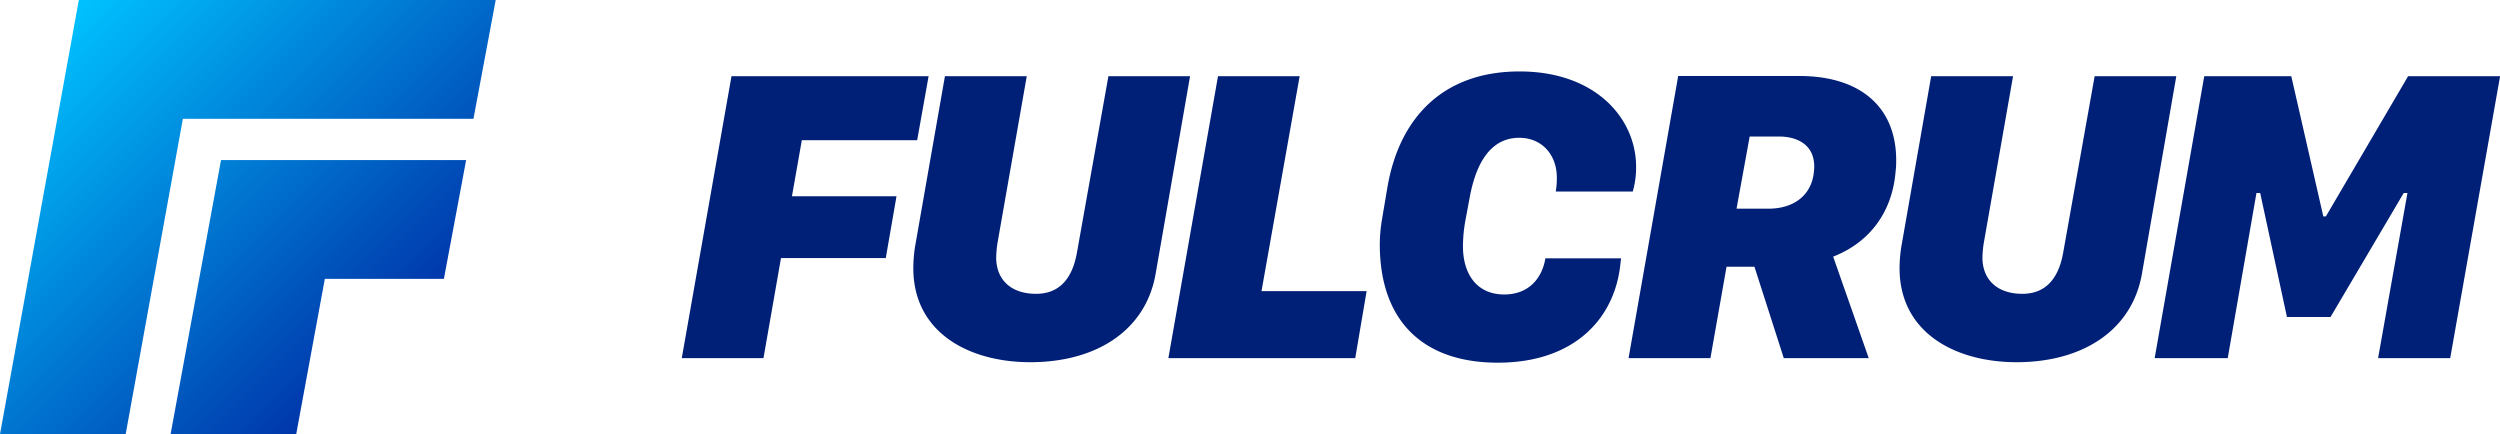
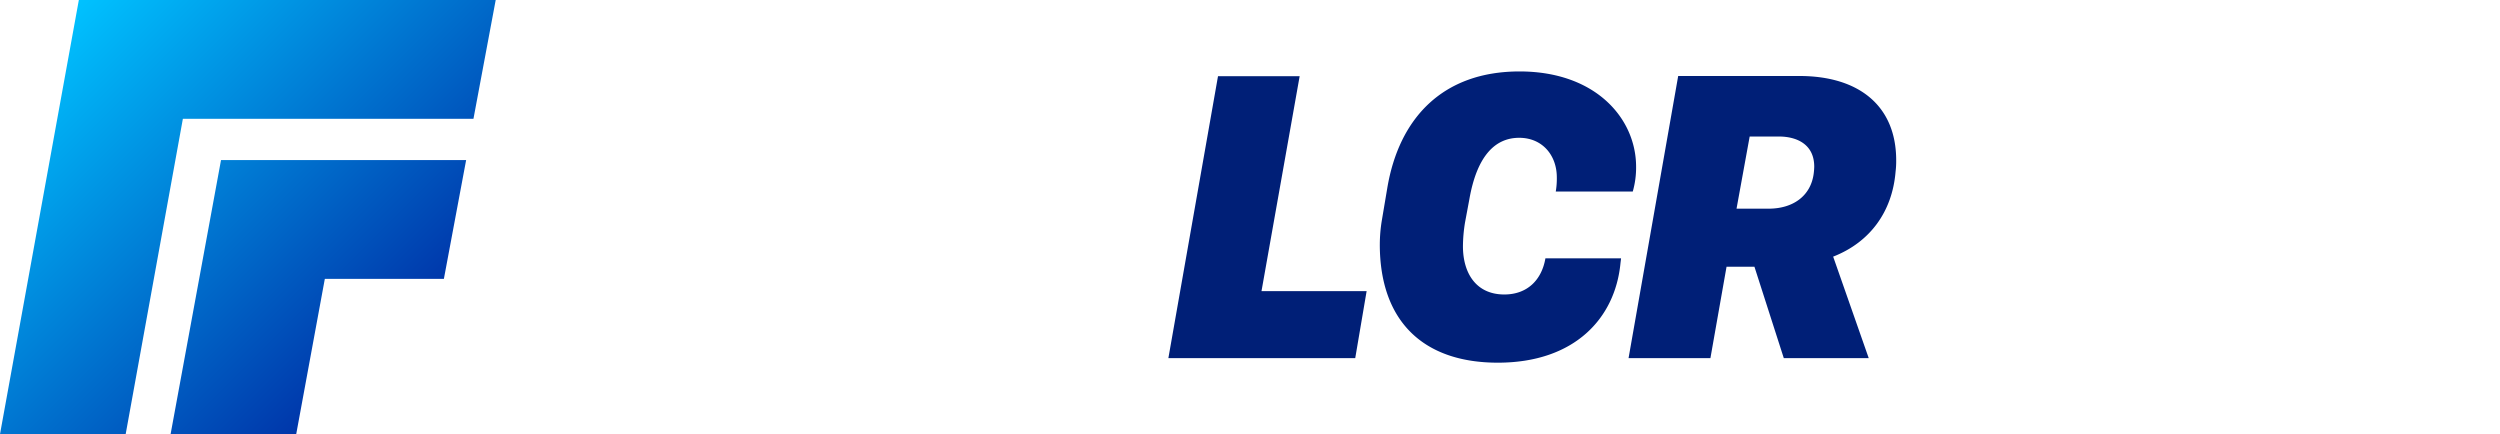
<svg xmlns="http://www.w3.org/2000/svg" width="570.75" height="99.15" viewBox="0 0 570.75 99.15">
  <defs>
    <linearGradient id="linear-gradient" x1="12.49" y1="5.49" x2="86.89" y2="79.89" gradientUnits="userSpaceOnUse">
      <stop offset="0" stop-color="#00c2ff" />
      <stop offset="1" stop-color="#0036aa" />
    </linearGradient>
  </defs>
  <g id="Capa_2" data-name="Capa 2">
    <g id="Layer_1" data-name="Layer 1">
      <g>
        <g>
-           <path d="M155.65,81.76,167,17.4h45L209.39,32H183.06L180.8,44.81h23.87l-2.45,14.11H178.3l-4,22.84Z" fill="#001f77" />
-           <path d="M227.71,55.57a25.63,25.63,0,0,0-.28,3.21c0,5.09,3.39,8.3,9.1,8.3,4.68,0,8.17-2.69,9.35-9.48l7.17-40.2h18.64l-7.84,45c-2.21,13-13.49,20.29-28.64,20.29-14,0-26.7-6.75-26.7-21.47a33.63,33.63,0,0,1,.37-4.76l6.85-39.07h18.68Z" fill="#001f77" />
          <path d="M309.4,81.76H266.74L278.07,17.4h18.64L288,66.47h24Z" fill="#001f77" />
          <path d="M334.47,50.76a34.73,34.73,0,0,0-.48,5.47c0,6.13,3,11,9.44,11,5.24,0,8.54-3.3,9.39-8.26h17.27c0,.05-.14,1.14-.14,1.18-1.23,12.51-10.48,22.65-28,22.65-17.13,0-26.94-9.58-26.94-27a34.53,34.53,0,0,1,.42-5.23l1.28-7.6c2.69-16.09,12.74-26.66,30.2-26.66s26.61,10.81,26.61,21.75a19.76,19.76,0,0,1-.76,5.67H355.18a17.75,17.75,0,0,0,.24-3.35c-.05-5-3.35-8.92-8.59-8.92-5.48,0-9.63,4.1-11.37,14Z" fill="#001f77" />
          <path d="M371.8,81.76l11.33-64.41h27.69c13.5,0,22.08,6.75,22.08,19.25a19.57,19.57,0,0,1-.14,2.6c-.75,9.1-5.8,16.09-14.25,19.39l8.12,23.17H407.24l-6.7-20.86h-6.37l-3.68,20.86Zm27.65-50.59-3,16.47h7.32c5.56,0,9.57-2.88,10.28-7.88a14.55,14.55,0,0,0,.14-1.7c0-5.42-4.43-6.89-8-6.89Z" fill="#001f77" />
-           <path d="M452.88,55.57a23.92,23.92,0,0,0-.29,3.21c0,5.09,3.4,8.3,9.11,8.3,4.67,0,8.16-2.69,9.34-9.48l7.17-40.2h18.64l-7.83,45c-2.22,13-13.5,20.29-28.64,20.29-14,0-26.71-6.75-26.71-21.47a32.24,32.24,0,0,1,.38-4.76l6.84-39.07h18.69Z" fill="#001f77" />
-           <path d="M491.91,81.76,503.23,17.4H523.1l7.31,32H531l18.77-32h21L559.38,81.76H542.92l6.7-37.7h-.85L532.06,72.37h-9.95L516,44.06h-.85l-6.56,37.7Z" fill="#001f77" />
        </g>
        <path d="M113.17,0l-5.08,27.12H41.75l-13.06,72H0L18,0h95.19ZM59.46,36.54h-9L38.94,99.15H67.62l6.54-35.49h27.18l5.08-27.12h-47Z" fill="url(#linear-gradient)" />
      </g>
    </g>
  </g>
</svg>